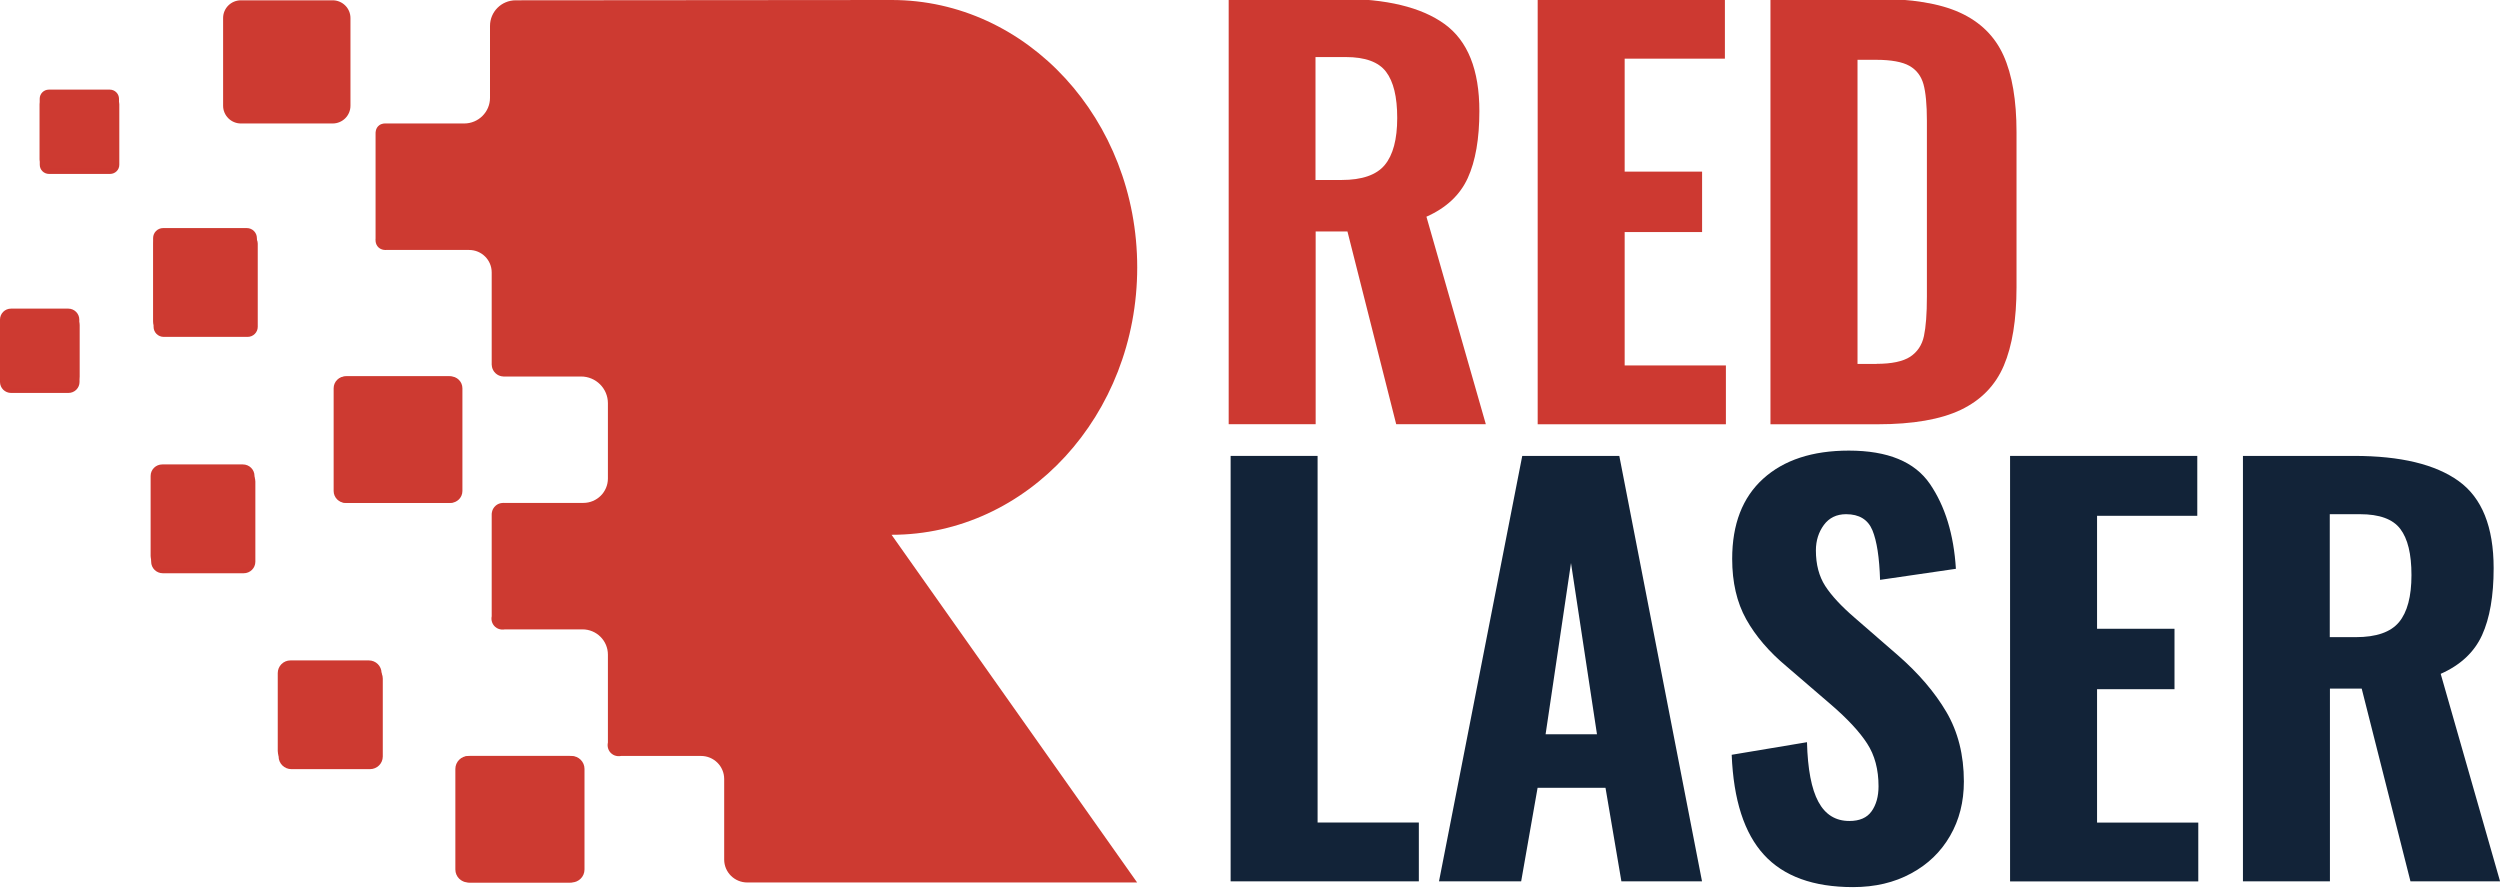
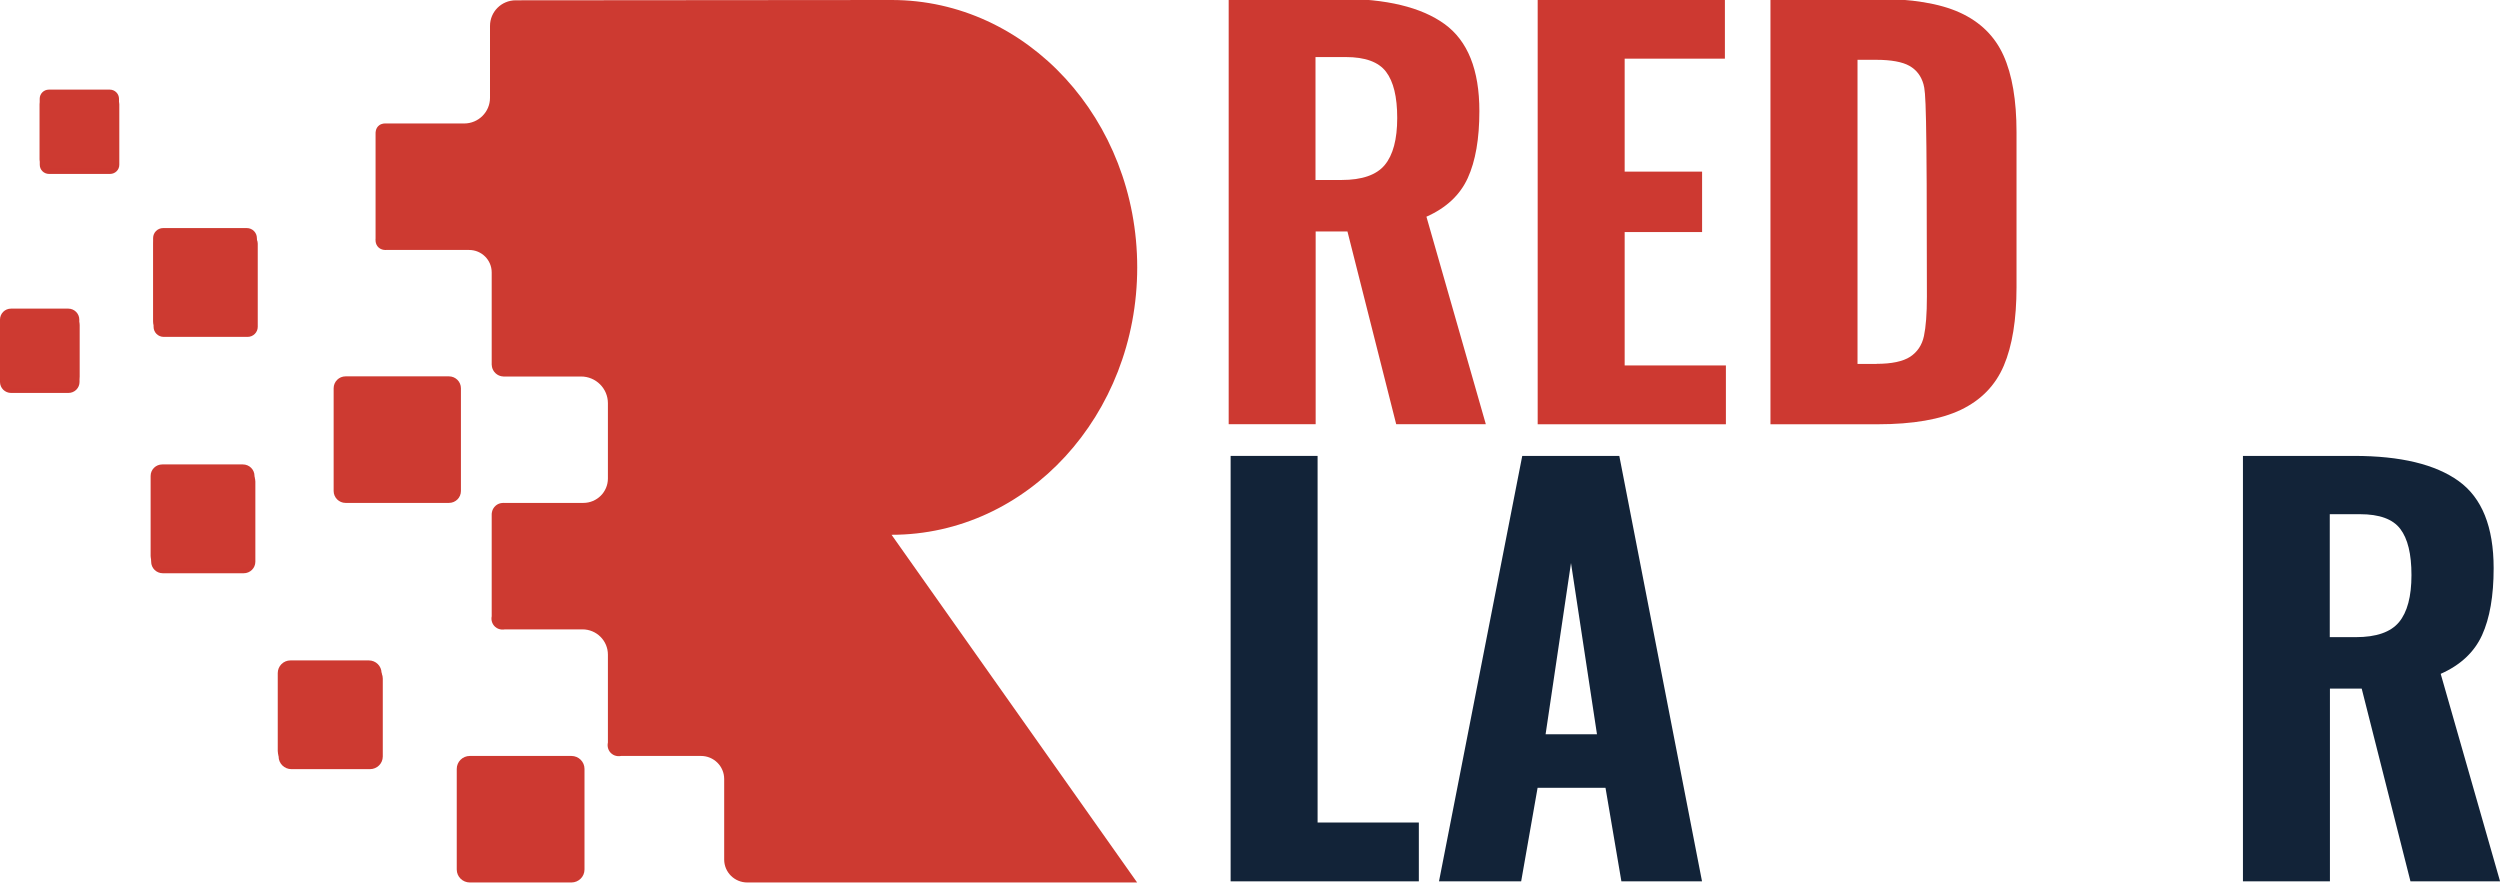
<svg xmlns="http://www.w3.org/2000/svg" width="140" height="50" viewBox="0 0 140 50" fill="none">
  <g clip-path="url(#clip0_5_190)">
    <path d="M31.998 42.333H26.311C25.906 42.333 25.578 42.658 25.578 43.059V48.693C25.578 49.094 25.906 49.419 26.311 49.419H31.998C32.403 49.419 32.732 49.094 32.732 48.693V43.059C32.732 42.658 32.403 42.333 31.998 42.333Z" fill="#CD3931" />
    <path d="M6.164 5.328H2.744C2.458 5.328 2.227 5.557 2.227 5.84V9.229C2.227 9.511 2.458 9.74 2.744 9.74H6.164C6.45 9.74 6.681 9.511 6.681 9.229V5.84C6.681 5.557 6.45 5.328 6.164 5.328Z" fill="#CD3931" />
    <path d="M3.833 17.593H0.621C0.278 17.593 0 17.868 0 18.208V21.39C0 21.73 0.278 22.005 0.621 22.005H3.833C4.176 22.005 4.454 21.73 4.454 21.39V18.208C4.454 17.868 4.176 17.593 3.833 17.593Z" fill="#CD3931" />
    <path d="M13.865 13.086H9.168C8.854 13.086 8.6 13.338 8.6 13.649V18.302C8.6 18.613 8.854 18.866 9.168 18.866H13.865C14.18 18.866 14.434 18.613 14.434 18.302V13.649C14.434 13.338 14.18 13.086 13.865 13.086Z" fill="#CD3931" />
-     <path d="M25.222 21.076H19.413C19.042 21.076 18.741 21.375 18.741 21.743V27.497C18.741 27.865 19.042 28.163 19.413 28.163H25.222C25.593 28.163 25.895 27.865 25.895 27.497V21.743C25.895 21.375 25.593 21.076 25.222 21.076Z" fill="#CD3931" />
    <path d="M20.72 37.292H16.318C15.923 37.292 15.602 37.61 15.602 38.002V42.363C15.602 42.755 15.923 43.072 16.318 43.072H20.72C21.116 43.072 21.436 42.755 21.436 42.363V38.002C21.436 37.61 21.116 37.292 20.72 37.292Z" fill="#CD3931" />
    <path d="M13.648 26.322H9.116C8.757 26.322 8.465 26.611 8.465 26.967V31.457C8.465 31.813 8.757 32.102 9.116 32.102H13.648C14.008 32.102 14.3 31.813 14.3 31.457V26.967C14.3 26.611 14.008 26.322 13.648 26.322Z" fill="#CD3931" />
    <path d="M68.802 -0.069H75.036C77.627 -0.069 79.581 0.399 80.888 1.341C82.194 2.283 82.845 3.908 82.845 6.222C82.845 7.77 82.628 9.022 82.194 9.972C81.76 10.922 80.987 11.645 79.88 12.135L83.206 23.755H78.187L75.457 12.961H73.677V23.755H68.806V-0.069H68.802ZM75.127 10.079C76.273 10.079 77.08 9.8 77.545 9.241C78.009 8.682 78.244 7.805 78.244 6.609C78.244 5.414 78.035 4.571 77.619 4.02C77.202 3.47 76.451 3.195 75.361 3.195H73.668V10.079H75.123H75.127Z" fill="#CD3931" />
    <path d="M86.11 -0.069H96.594V3.285H90.981V9.611H95.317V12.995H90.981V20.465H96.65V23.759H86.11V-0.069Z" fill="#CD3931" />
-     <path d="M99.146 -0.069H105.024C107.042 -0.069 108.623 0.189 109.76 0.709C110.897 1.229 111.709 2.029 112.195 3.104C112.682 4.184 112.925 5.616 112.925 7.4V16.078C112.925 17.902 112.686 19.368 112.213 20.478C111.74 21.587 110.936 22.409 109.808 22.95C108.679 23.488 107.125 23.759 105.145 23.759H99.146V-0.069ZM105.085 20.375C105.936 20.375 106.565 20.241 106.969 19.979C107.372 19.712 107.633 19.325 107.741 18.818C107.85 18.306 107.906 17.571 107.906 16.612V6.76C107.906 5.857 107.841 5.177 107.715 4.717C107.585 4.257 107.325 3.913 106.93 3.689C106.535 3.466 105.909 3.349 105.059 3.349H104.021V20.379H105.089L105.085 20.375Z" fill="#CD3931" />
+     <path d="M99.146 -0.069H105.024C107.042 -0.069 108.623 0.189 109.76 0.709C110.897 1.229 111.709 2.029 112.195 3.104C112.682 4.184 112.925 5.616 112.925 7.4V16.078C112.925 17.902 112.686 19.368 112.213 20.478C111.74 21.587 110.936 22.409 109.808 22.95C108.679 23.488 107.125 23.759 105.145 23.759H99.146V-0.069ZM105.085 20.375C105.936 20.375 106.565 20.241 106.969 19.979C107.372 19.712 107.633 19.325 107.741 18.818C107.85 18.306 107.906 17.571 107.906 16.612C107.906 5.857 107.841 5.177 107.715 4.717C107.585 4.257 107.325 3.913 106.93 3.689C106.535 3.466 105.909 3.349 105.059 3.349H104.021V20.379H105.089L105.085 20.375Z" fill="#CD3931" />
    <path d="M68.915 25.531H73.785V46.061H79.455V49.355H68.915V25.531Z" fill="#122338" />
    <path d="M85.246 25.531H90.681L95.313 49.355H90.798L89.908 44.117H86.105L85.185 49.355H80.584L85.246 25.531ZM89.431 41.12L87.976 31.53L86.553 41.12H89.431Z" fill="#122338" />
-     <path d="M98.786 47.871C97.679 46.667 97.075 44.797 96.975 42.268L101.191 41.563C101.23 43.072 101.443 44.186 101.829 44.9C102.215 45.618 102.793 45.975 103.565 45.975C104.138 45.975 104.555 45.794 104.811 45.429C105.067 45.068 105.198 44.599 105.198 44.031C105.198 43.089 104.985 42.289 104.559 41.636C104.134 40.978 103.465 40.26 102.554 39.473L100.058 37.327C99.068 36.501 98.313 35.62 97.787 34.678C97.262 33.736 97.002 32.609 97.002 31.294C97.002 29.354 97.579 27.858 98.738 26.808C99.897 25.759 101.495 25.234 103.535 25.234C105.714 25.234 107.225 25.858 108.076 27.101C108.927 28.348 109.413 29.93 109.53 31.853L105.284 32.472C105.245 31.216 105.102 30.292 104.855 29.694C104.607 29.096 104.117 28.795 103.383 28.795C102.849 28.795 102.432 28.997 102.137 29.397C101.842 29.801 101.69 30.274 101.69 30.825C101.69 31.608 101.864 32.27 102.211 32.812C102.558 33.349 103.105 33.943 103.86 34.592L106.296 36.708C107.442 37.71 108.345 38.763 108.996 39.868C109.647 40.978 109.977 42.277 109.977 43.764C109.977 44.904 109.721 45.915 109.204 46.809C108.688 47.704 107.963 48.405 107.021 48.912C106.079 49.424 104.998 49.678 103.769 49.678C101.551 49.678 99.888 49.075 98.781 47.867L98.786 47.871Z" fill="#122338" />
-     <path d="M112.564 25.531H123.048V28.885H117.435V35.211H121.772V38.595H117.435V46.065H123.104V49.359H112.564V25.535V25.531Z" fill="#122338" />
    <path d="M125.601 25.531H131.834C134.426 25.531 136.38 26 137.686 26.941C138.993 27.883 139.644 29.509 139.644 31.822C139.644 33.37 139.427 34.622 138.993 35.572C138.559 36.522 137.786 37.245 136.679 37.735L140.004 49.355H134.986L132.255 38.561H130.476V49.355H125.605V25.531H125.601ZM131.926 35.68C133.072 35.68 133.879 35.4 134.344 34.841C134.808 34.282 135.042 33.405 135.042 32.209C135.042 31.014 134.834 30.171 134.417 29.62C134.001 29.07 133.25 28.795 132.16 28.795H130.467V35.68H131.921H131.926Z" fill="#122338" />
-     <path d="M31.898 42.333H26.233C25.829 42.333 25.5 42.659 25.5 43.059V48.693C25.5 49.093 25.825 49.419 26.233 49.419H31.898C32.302 49.419 32.632 49.093 32.632 48.693V43.059C32.632 42.659 32.306 42.333 31.898 42.333Z" fill="#CD3A31" />
-     <path d="M18.628 0.017H13.492C12.941 0.017 12.494 0.46 12.494 1.01V5.921C12.494 6.468 12.941 6.915 13.492 6.915H18.628C19.179 6.915 19.626 6.472 19.626 5.921V1.01C19.626 0.464 19.179 0.017 18.628 0.017Z" fill="#CD3A31" />
    <path d="M6.151 5.019H2.735C2.453 5.019 2.223 5.246 2.223 5.53V8.923C2.223 9.203 2.453 9.435 2.735 9.435H6.151C6.434 9.435 6.664 9.207 6.664 8.923V5.53C6.664 5.251 6.434 5.019 6.151 5.019Z" fill="#CD3A31" />
    <path d="M3.825 17.283H0.616C0.273 17.283 0 17.558 0 17.898V21.085C0 21.424 0.278 21.7 0.616 21.7H3.825C4.167 21.7 4.441 21.424 4.441 21.085V17.898C4.441 17.558 4.163 17.283 3.825 17.283Z" fill="#CD3A31" />
    <path d="M13.822 12.772H9.138C8.825 12.772 8.574 13.021 8.574 13.335V17.988C8.574 18.298 8.825 18.552 9.138 18.552H13.822C14.135 18.552 14.386 18.302 14.386 17.988V13.335C14.386 13.026 14.135 12.772 13.822 12.772Z" fill="#CD3A31" />
    <path d="M25.144 21.076H19.352C18.984 21.076 18.684 21.373 18.684 21.743V27.497C18.684 27.862 18.984 28.163 19.352 28.163H25.144C25.512 28.163 25.812 27.866 25.812 27.497V21.743C25.812 21.377 25.512 21.076 25.144 21.076Z" fill="#CD3A31" />
    <path d="M20.655 36.983H16.266C15.871 36.983 15.554 37.301 15.554 37.693V42.053C15.554 42.444 15.871 42.763 16.266 42.763H20.655C21.05 42.763 21.367 42.444 21.367 42.053V37.693C21.367 37.301 21.05 36.983 20.655 36.983Z" fill="#CD3A31" />
    <path d="M13.601 26.008H9.086C8.726 26.008 8.435 26.296 8.435 26.653V31.139C8.435 31.495 8.726 31.784 9.086 31.784H13.601C13.961 31.784 14.252 31.495 14.252 31.139V26.653C14.252 26.296 13.961 26.008 13.601 26.008Z" fill="#CD3A31" />
    <path d="M49.931 29.948C57.528 29.948 63.684 23.243 63.684 14.974C63.684 6.704 57.528 0 49.931 0L28.881 0.017C28.082 0.017 27.44 0.658 27.44 1.454V5.479C27.44 6.27 26.793 6.915 25.994 6.915H21.597C21.553 6.915 21.384 6.902 21.228 7.022C21.024 7.182 21.032 7.431 21.032 7.461V13.357C21.032 13.357 20.985 13.666 21.202 13.86C21.371 14.011 21.584 14.002 21.619 13.998H26.272C26.971 13.998 27.535 14.561 27.535 15.253V20.332C27.535 20.371 27.505 20.68 27.757 20.908C27.965 21.097 28.217 21.089 28.265 21.084H32.536C33.37 21.084 34.043 21.755 34.043 22.581V26.795C34.043 27.552 33.426 28.163 32.667 28.163H28.243C28.2 28.163 27.961 28.141 27.757 28.318C27.54 28.507 27.535 28.761 27.535 28.799V34.51C27.488 34.734 27.566 34.962 27.735 35.108C27.957 35.301 28.234 35.254 28.269 35.245H32.619C33.405 35.245 34.043 35.878 34.043 36.66V41.58C33.991 41.812 34.065 42.053 34.247 42.203C34.468 42.393 34.746 42.341 34.781 42.333H39.256C39.973 42.333 40.554 42.909 40.554 43.623V48.134C40.554 48.843 41.132 49.419 41.848 49.419H63.679L49.927 29.948H49.931Z" fill="#CD3A31" />
  </g>
  <defs>
    <clipPath id="clip0_5_190">
      <rect width="140" height="50" fill="white" />
    </clipPath>
  </defs>
</svg>